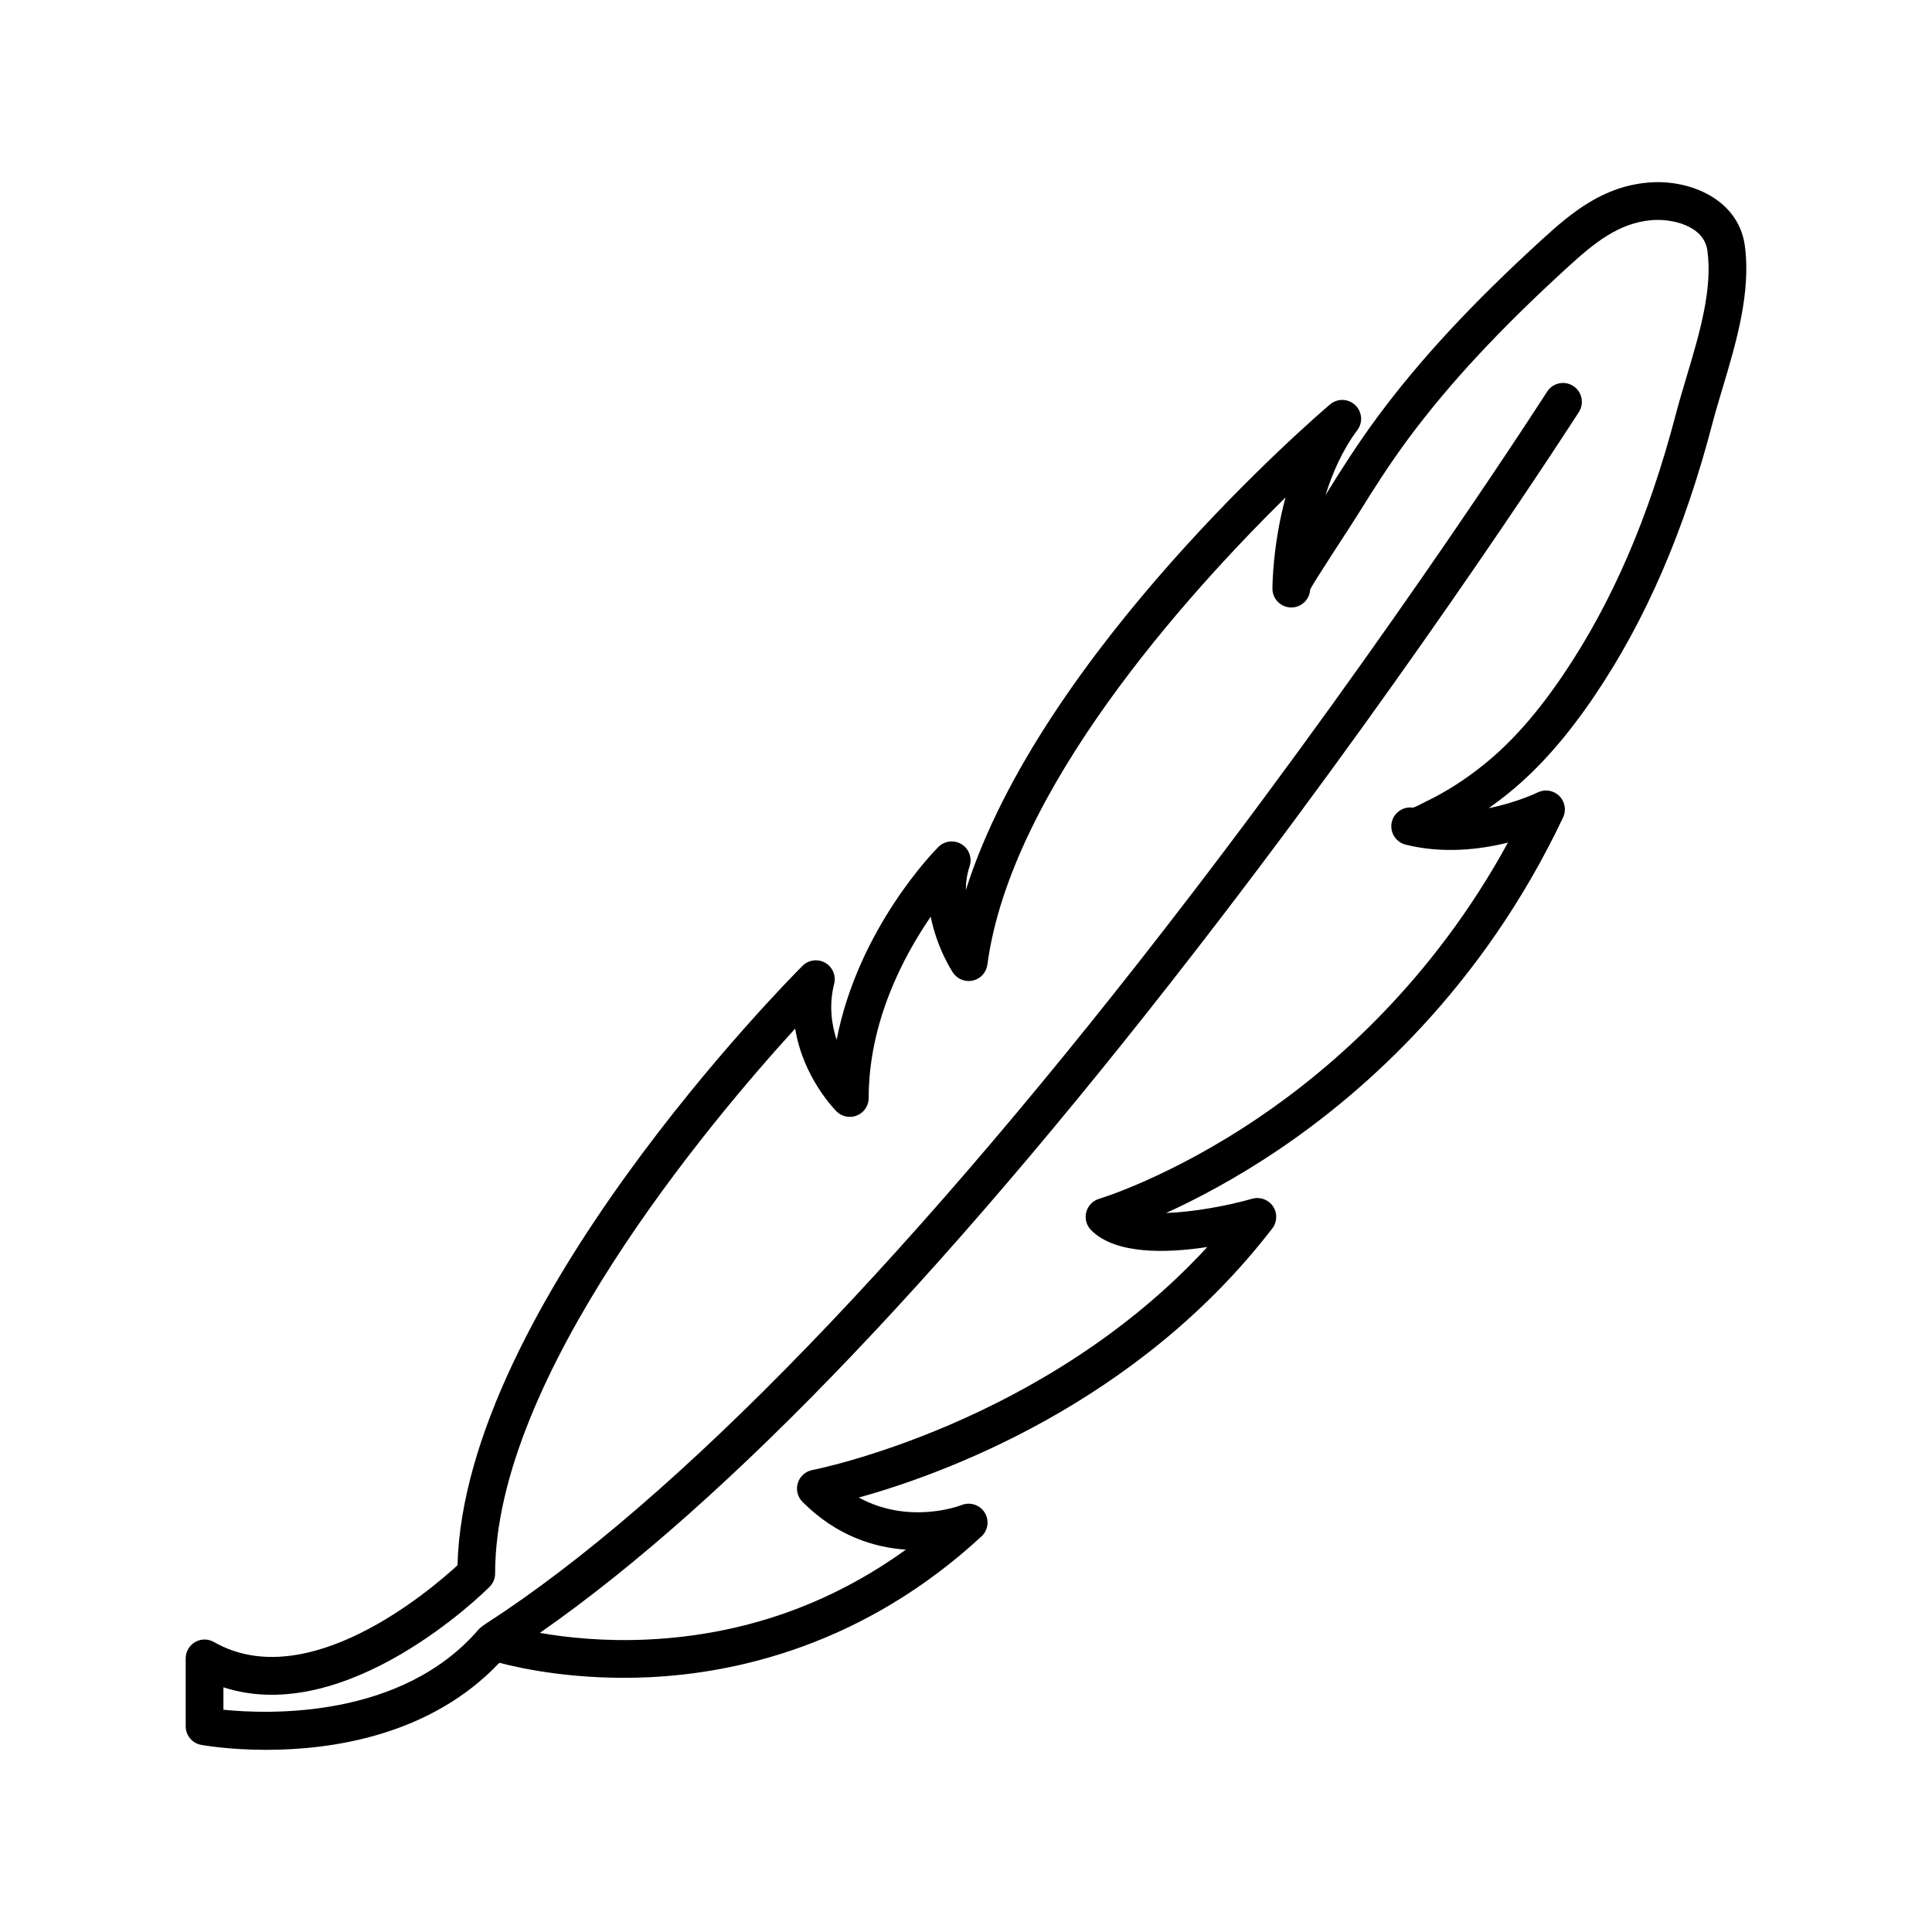
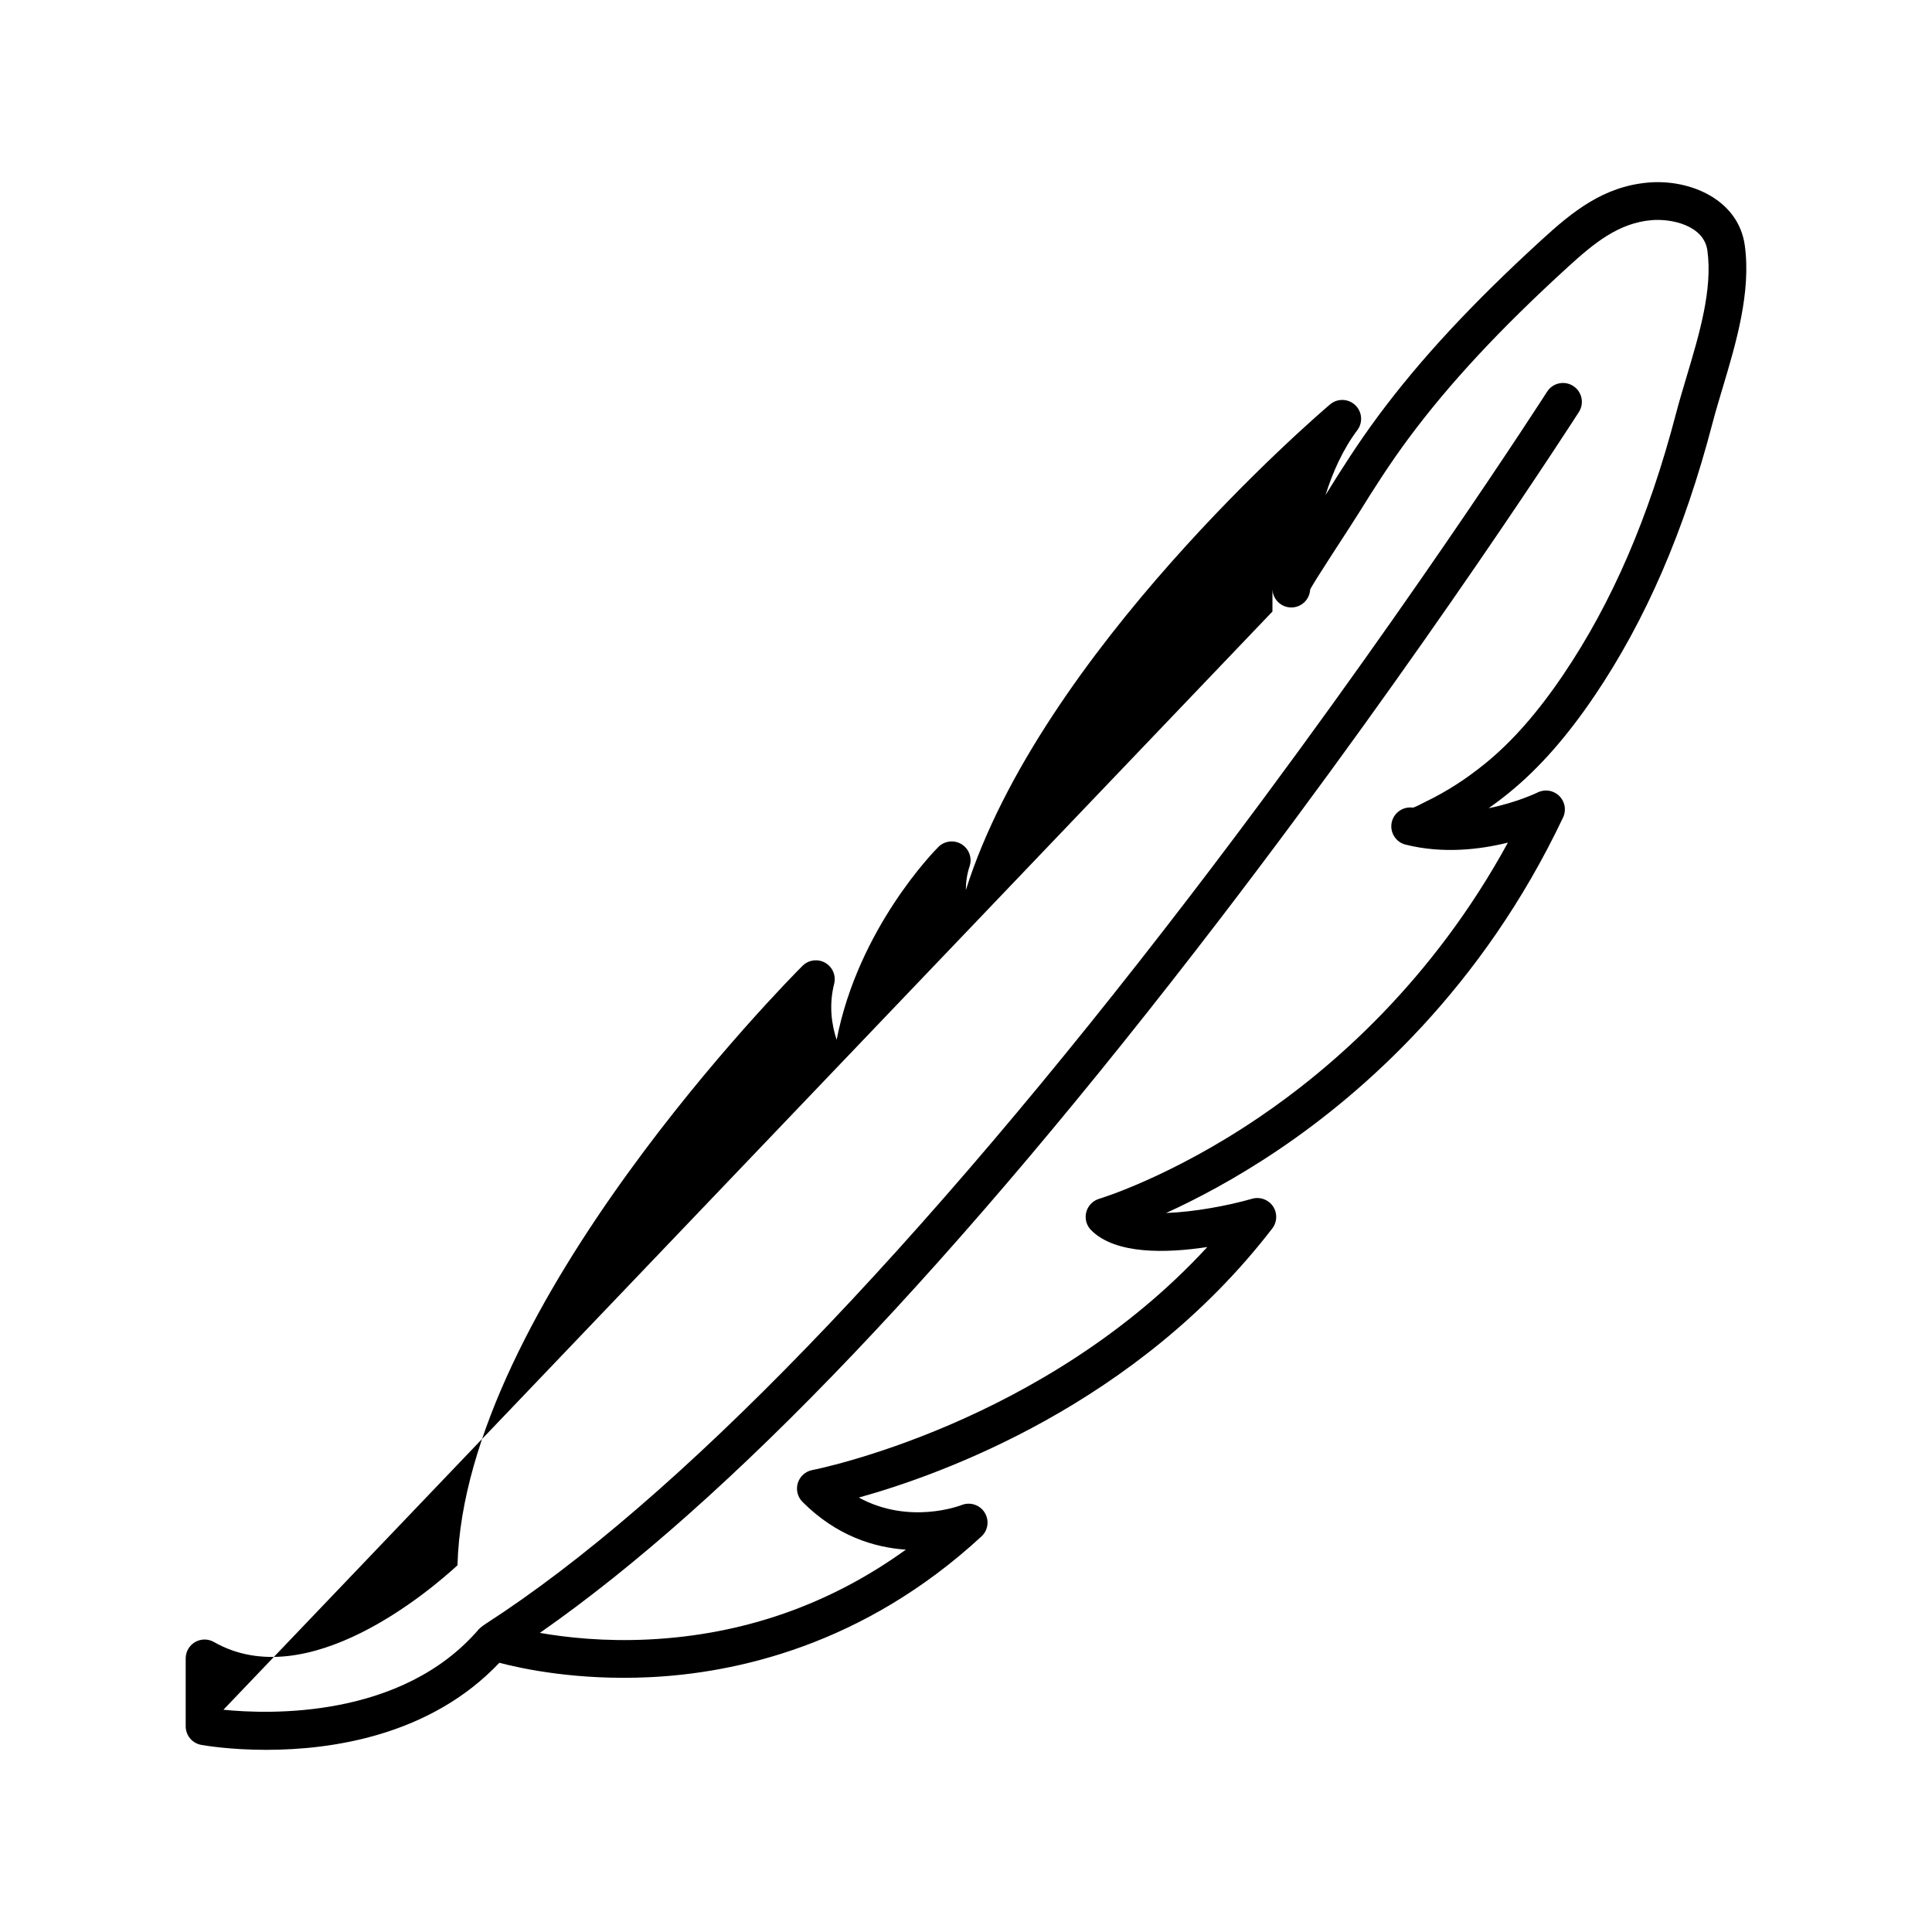
<svg xmlns="http://www.w3.org/2000/svg" width="512" viewBox="0 0 512 512" height="512" id="feather">
-   <path fill="rgb(0,0,0)" d="m70.598 463.727c-9.734 0-16.528-1.181-17.283-1.318-2.377-.432-4.105-2.503-4.105-4.919v-18c0-1.782.949-3.43 2.49-4.324 1.542-.895 3.443-.901 4.99-.017 24.778 14.155 57.369-13.723 64.548-20.336 1.804-68.457 87.74-155.163 91.436-158.858 1.59-1.589 4.044-1.922 5.999-.815 1.956 1.107 2.933 3.383 2.387 5.563-1.395 5.579-.738 10.658.656 14.858 5.739-29.57 25.961-50.11 26.958-51.107 1.641-1.64 4.193-1.936 6.164-.718 1.973 1.219 2.848 3.635 2.114 5.834-.704 2.114-.993 4.253-1 6.329 19.923-63.029 93.116-125.828 96.518-128.719 1.94-1.649 4.811-1.576 6.664.168 1.854 1.745 2.102 4.604.574 6.642-3.904 5.205-6.589 11.309-8.436 17.225.157-.255.314-.511.473-.767 3.519-5.699 8.245-13.163 13.62-20.384 11.157-15.003 24.925-29.819 43.326-46.625 8.049-7.354 16.258-14.04 28.14-15.059 11.147-.956 23.897 4.569 25.558 16.682 1.696 12.417-2.325 25.865-5.873 37.729-.995 3.328-1.936 6.472-2.725 9.485-7.435 28.432-17.634 52.003-31.178 72.059-7.321 10.847-14.73 19.257-22.649 25.71-1.789 1.459-3.607 2.839-5.449 4.136 7.521-1.516 12.872-4.122 12.966-4.168 1.907-.943 4.21-.58 5.728.913 1.519 1.492 1.93 3.78 1.019 5.705-21.406 45.189-52.823 72.834-75.41 88.067-11.55 7.789-21.947 13.196-29.804 16.764 7.417-.268 16.338-1.927 22.821-3.779 2.074-.592 4.297.212 5.51 1.998 1.213 1.785 1.144 4.147-.173 5.858-35.846 46.599-87.572 65.216-109.583 71.334 13.307 7.248 26.616 2.228 27.284 1.967 2.239-.871 4.793-.034 6.066 2.004 1.274 2.038.928 4.69-.838 6.32-31.326 28.916-65.197 36.256-88.096 37.32-18.932.887-33.503-2.203-39.675-3.825-18.397 19.412-44.61 23.067-61.732 23.068zm-11.388-10.629c11.968 1.219 47.262 2.485 67.704-21.362.424-.495 1.742-1.372 1.878-1.46 50.211-32.395 114.719-99.054 186.547-192.77 54.428-71.014 94.264-133.093 94.66-133.711 1.488-2.326 4.58-3.005 6.906-1.516s3.005 4.581 1.516 6.907c-.397.622-40.423 63-95.097 134.34-69.444 90.612-130.022 154.191-180.254 189.204 7.035 1.227 17.086 2.332 28.877 1.744 25.075-1.243 47.918-9.236 68.115-23.803-8.347-.563-18.337-3.597-27.388-12.647-1.312-1.312-1.789-3.241-1.241-5.013s2.032-3.095 3.855-3.437c.651-.123 61.381-12.074 104.66-59.099-10.779 1.644-24.29 2.033-30.774-4.452-1.248-1.247-1.746-3.061-1.31-4.771s1.741-3.063 3.434-3.562c.182-.054 18.937-5.715 42.259-21.51 19.557-13.244 46.096-36.316 66.059-72.885-7.349 1.83-17.154 3.027-27.091.549-.011-.003-.021-.006-.033-.008-2.677-.672-4.303-3.387-3.633-6.064.631-2.518 3.071-4.105 5.58-3.732.611-.164 1.808-.784 2.409-1.096.394-.205.756-.392 1.073-.543 5.368-2.577 10.662-5.979 15.726-10.109 7.15-5.827 13.914-13.531 20.68-23.555 12.902-19.104 22.646-41.673 29.792-68.995.833-3.182 1.797-6.406 2.817-9.818 3.417-11.425 6.949-23.238 5.546-33.509-.921-6.724-9.567-8.523-14.796-8.074-8.767.752-15.263 6.097-22.249 12.479-17.918 16.365-31.279 30.73-42.048 45.21-5.146 6.915-9.721 14.142-13.133 19.667-2.445 3.965-12.646 19.319-13.057 20.597-.159 2.617-2.333 4.69-4.99 4.69-2.696 0-4.895-2.135-4.996-4.807 0-.001 0-.002 0-.003-.001-.021-.002-.041-.002-.062v-.001c0-.005-.001-.01-.001-.015 0-.001 0-.002 0-.003 0-.004 0-.008 0-.013 0-.003 0-.005 0-.008 0-.002 0-.005 0-.008 0-.009-.001-.017-.001-.026 0-.019 0-.037 0-.055 0-.721.063-11.507 3.459-24.153-26.433 26.044-72.841 77.602-79.003 123.817-.275 2.063-1.8 3.74-3.827 4.209-2.031.475-4.135-.367-5.289-2.097-.266-.398-4.252-6.484-5.897-14.827-7.337 10.691-16.443 28.001-16.443 48.054 0 2.022-1.218 3.846-3.086 4.619-1.869.775-4.019.347-5.449-1.084-.474-.474-8.888-9.054-10.942-21.938-22.541 24.695-79.522 92.285-79.522 144.403 0 1.326-.527 2.598-1.464 3.535-1.637 1.638-37.818 37.282-70.536 26.629v5.948z" />
+   <path fill="rgb(0,0,0)" d="m70.598 463.727c-9.734 0-16.528-1.181-17.283-1.318-2.377-.432-4.105-2.503-4.105-4.919v-18c0-1.782.949-3.43 2.49-4.324 1.542-.895 3.443-.901 4.99-.017 24.778 14.155 57.369-13.723 64.548-20.336 1.804-68.457 87.74-155.163 91.436-158.858 1.59-1.589 4.044-1.922 5.999-.815 1.956 1.107 2.933 3.383 2.387 5.563-1.395 5.579-.738 10.658.656 14.858 5.739-29.57 25.961-50.11 26.958-51.107 1.641-1.64 4.193-1.936 6.164-.718 1.973 1.219 2.848 3.635 2.114 5.834-.704 2.114-.993 4.253-1 6.329 19.923-63.029 93.116-125.828 96.518-128.719 1.94-1.649 4.811-1.576 6.664.168 1.854 1.745 2.102 4.604.574 6.642-3.904 5.205-6.589 11.309-8.436 17.225.157-.255.314-.511.473-.767 3.519-5.699 8.245-13.163 13.62-20.384 11.157-15.003 24.925-29.819 43.326-46.625 8.049-7.354 16.258-14.04 28.14-15.059 11.147-.956 23.897 4.569 25.558 16.682 1.696 12.417-2.325 25.865-5.873 37.729-.995 3.328-1.936 6.472-2.725 9.485-7.435 28.432-17.634 52.003-31.178 72.059-7.321 10.847-14.73 19.257-22.649 25.71-1.789 1.459-3.607 2.839-5.449 4.136 7.521-1.516 12.872-4.122 12.966-4.168 1.907-.943 4.21-.58 5.728.913 1.519 1.492 1.93 3.78 1.019 5.705-21.406 45.189-52.823 72.834-75.41 88.067-11.55 7.789-21.947 13.196-29.804 16.764 7.417-.268 16.338-1.927 22.821-3.779 2.074-.592 4.297.212 5.51 1.998 1.213 1.785 1.144 4.147-.173 5.858-35.846 46.599-87.572 65.216-109.583 71.334 13.307 7.248 26.616 2.228 27.284 1.967 2.239-.871 4.793-.034 6.066 2.004 1.274 2.038.928 4.69-.838 6.32-31.326 28.916-65.197 36.256-88.096 37.32-18.932.887-33.503-2.203-39.675-3.825-18.397 19.412-44.61 23.067-61.732 23.068zm-11.388-10.629c11.968 1.219 47.262 2.485 67.704-21.362.424-.495 1.742-1.372 1.878-1.46 50.211-32.395 114.719-99.054 186.547-192.77 54.428-71.014 94.264-133.093 94.66-133.711 1.488-2.326 4.58-3.005 6.906-1.516s3.005 4.581 1.516 6.907c-.397.622-40.423 63-95.097 134.34-69.444 90.612-130.022 154.191-180.254 189.204 7.035 1.227 17.086 2.332 28.877 1.744 25.075-1.243 47.918-9.236 68.115-23.803-8.347-.563-18.337-3.597-27.388-12.647-1.312-1.312-1.789-3.241-1.241-5.013s2.032-3.095 3.855-3.437c.651-.123 61.381-12.074 104.66-59.099-10.779 1.644-24.29 2.033-30.774-4.452-1.248-1.247-1.746-3.061-1.31-4.771s1.741-3.063 3.434-3.562c.182-.054 18.937-5.715 42.259-21.51 19.557-13.244 46.096-36.316 66.059-72.885-7.349 1.83-17.154 3.027-27.091.549-.011-.003-.021-.006-.033-.008-2.677-.672-4.303-3.387-3.633-6.064.631-2.518 3.071-4.105 5.58-3.732.611-.164 1.808-.784 2.409-1.096.394-.205.756-.392 1.073-.543 5.368-2.577 10.662-5.979 15.726-10.109 7.15-5.827 13.914-13.531 20.68-23.555 12.902-19.104 22.646-41.673 29.792-68.995.833-3.182 1.797-6.406 2.817-9.818 3.417-11.425 6.949-23.238 5.546-33.509-.921-6.724-9.567-8.523-14.796-8.074-8.767.752-15.263 6.097-22.249 12.479-17.918 16.365-31.279 30.73-42.048 45.21-5.146 6.915-9.721 14.142-13.133 19.667-2.445 3.965-12.646 19.319-13.057 20.597-.159 2.617-2.333 4.69-4.99 4.69-2.696 0-4.895-2.135-4.996-4.807 0-.001 0-.002 0-.003-.001-.021-.002-.041-.002-.062v-.001v5.948z" />
</svg>